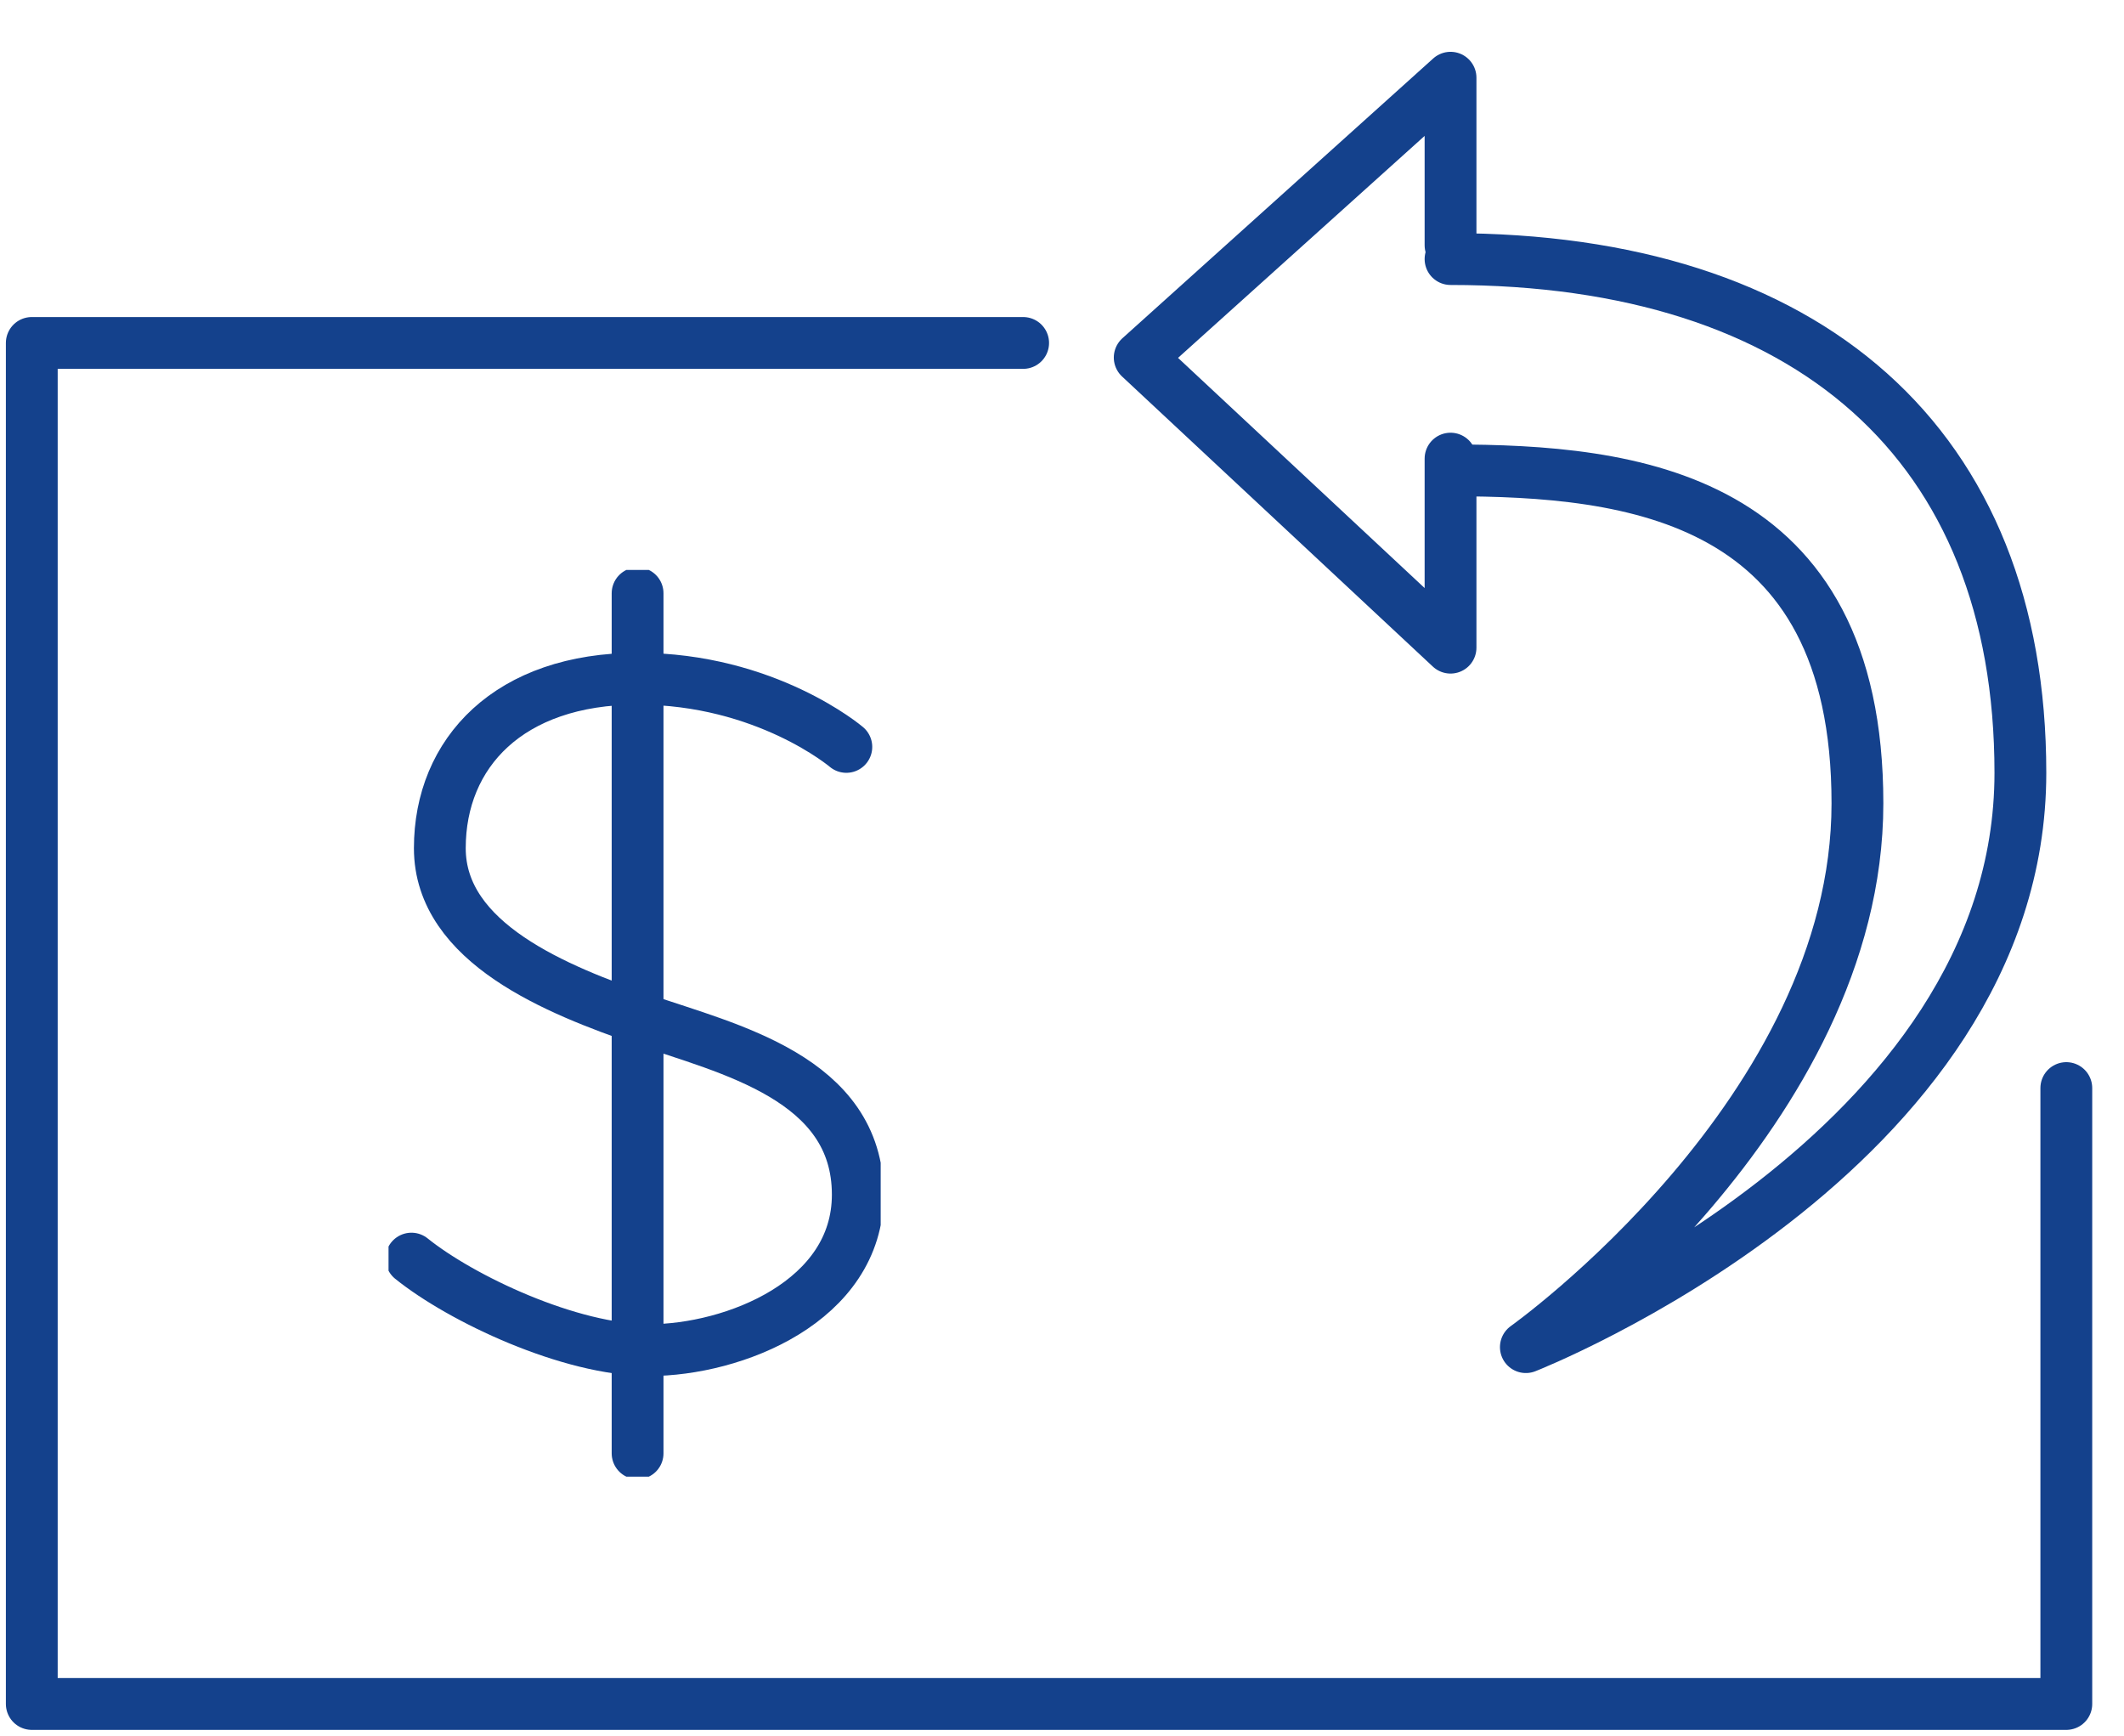
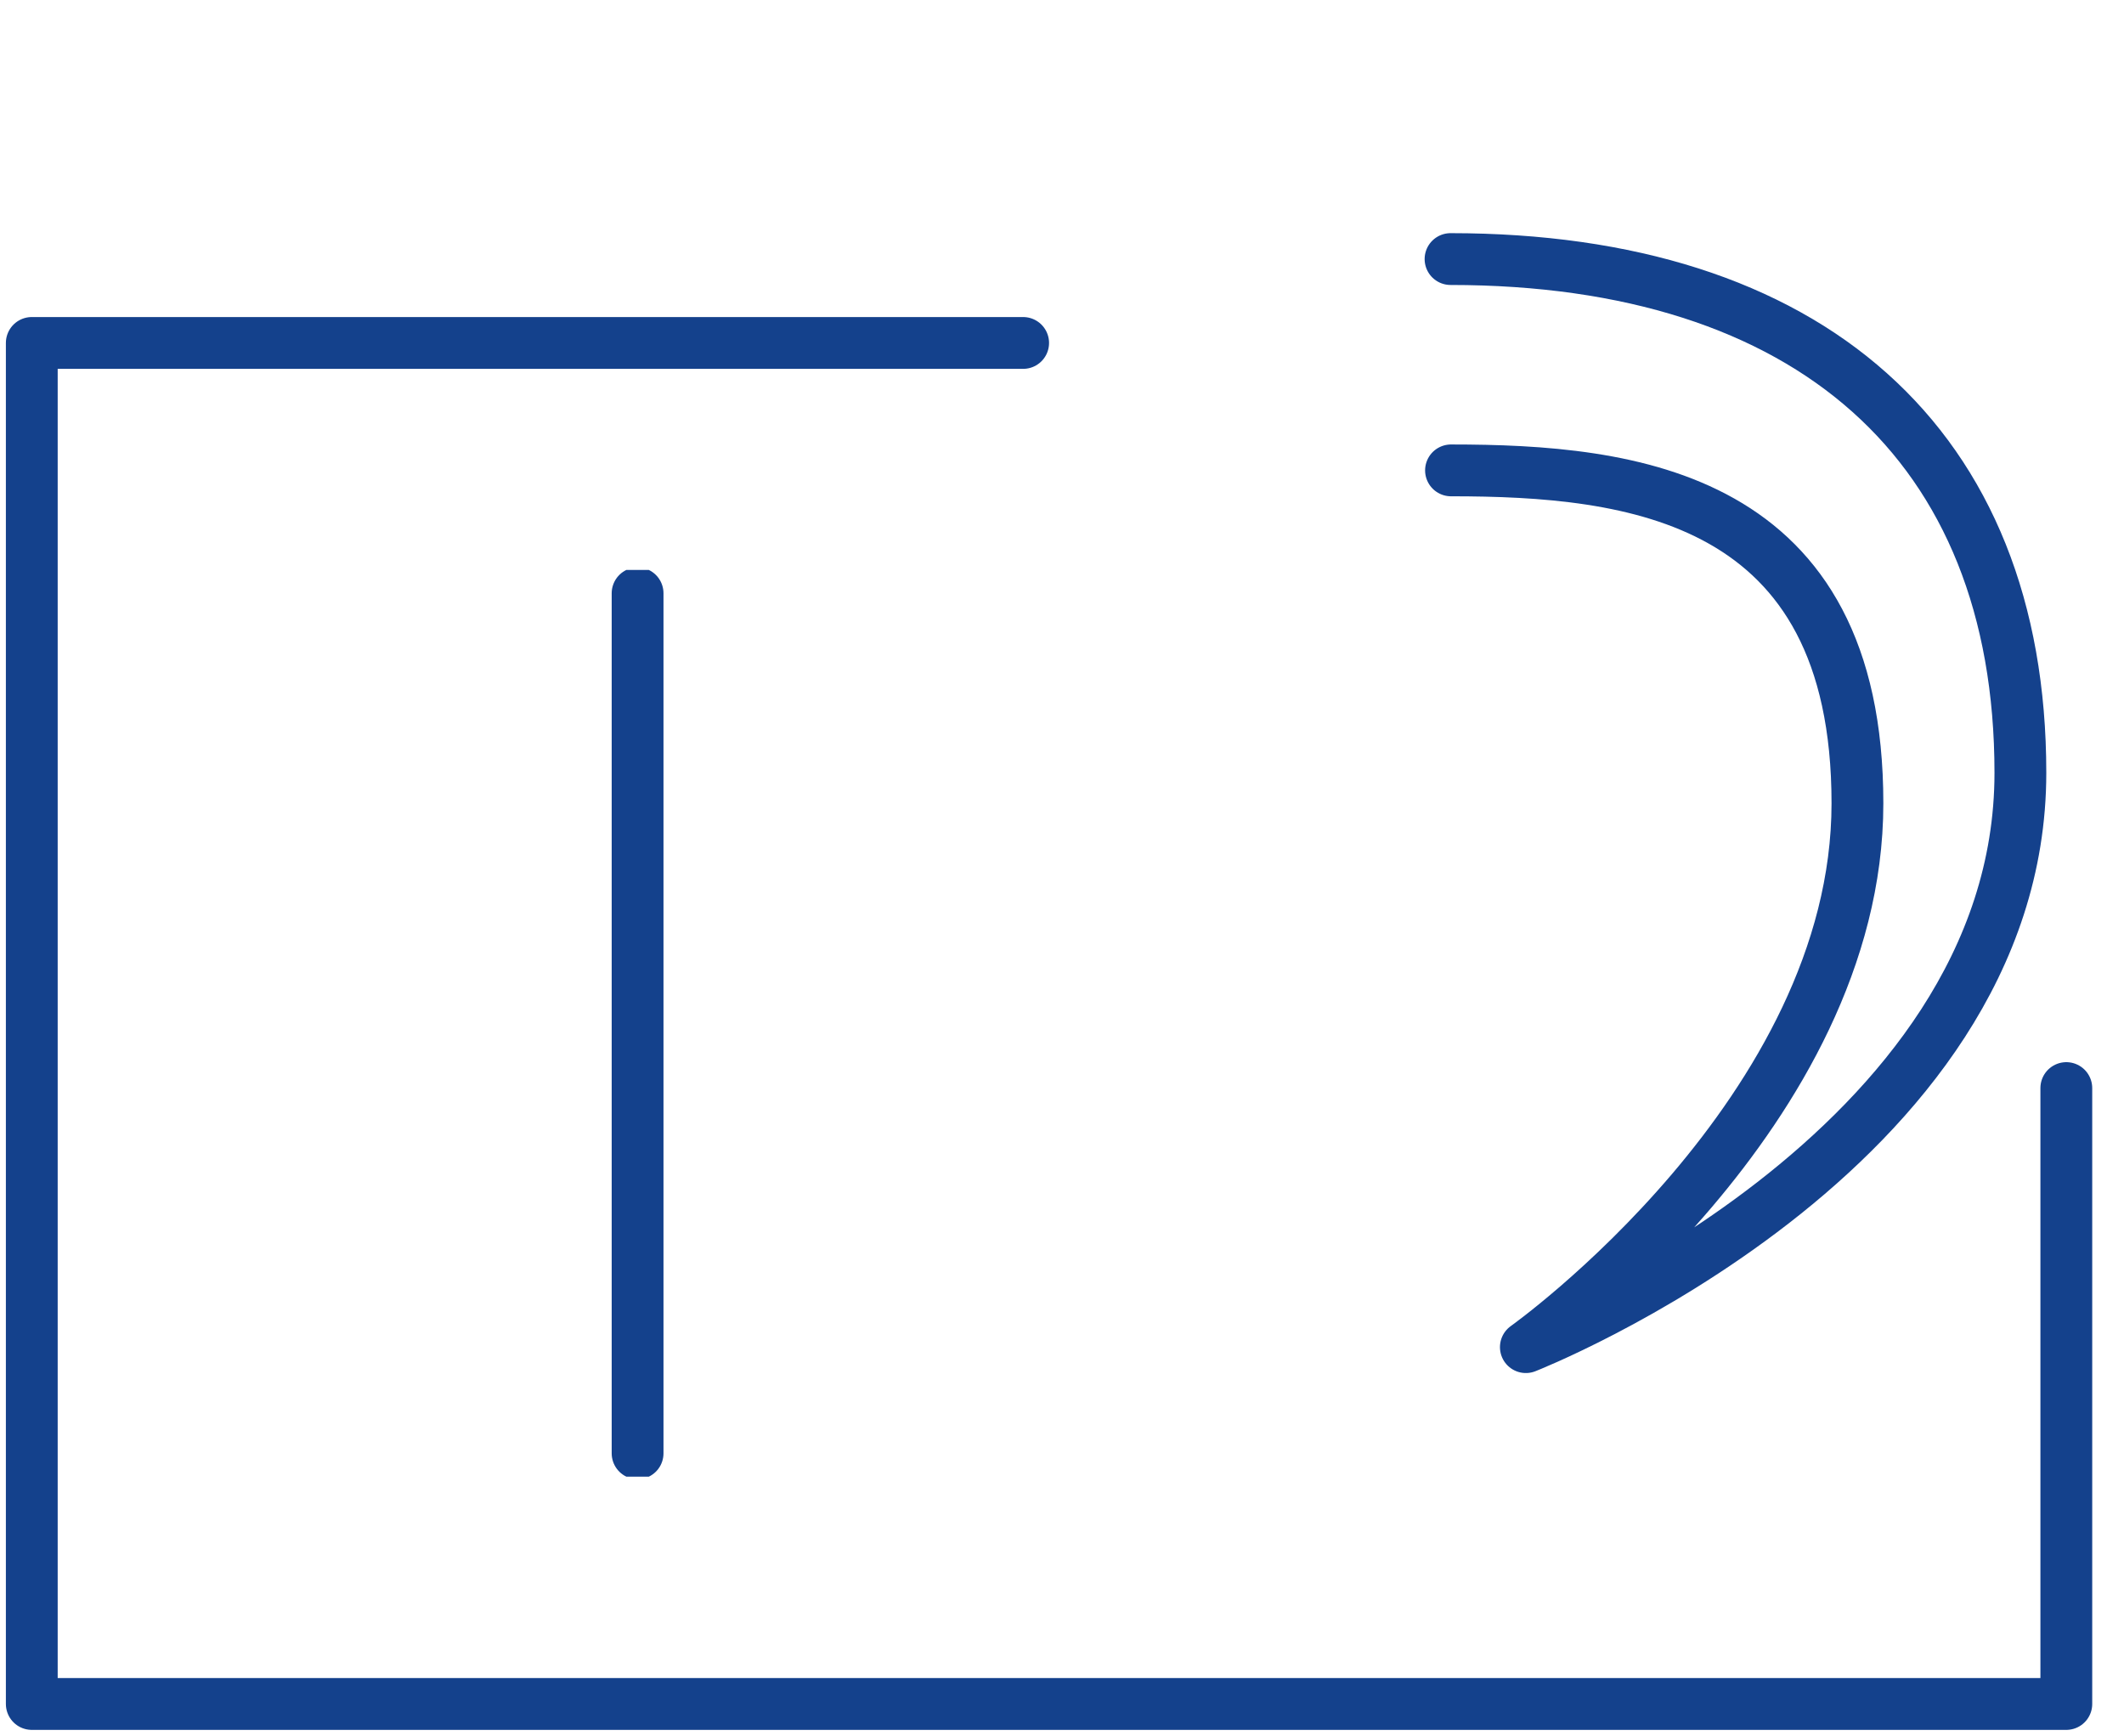
<svg xmlns="http://www.w3.org/2000/svg" width="82" height="67" viewBox="0 0 82 67" fill="none">
  <path d="M79.773 42V65.774H1.227V13.238L39.5 13.238" stroke="#14418C" stroke-width="2" stroke-linecap="round" stroke-linejoin="round" />
-   <path d="M56 9.466V3L44 13.801L56 25V17.703" stroke="#14418C" stroke-width="2" stroke-linecap="round" stroke-linejoin="round" />
  <path d="M56.018 18.157C62.968 18.157 71.709 19.103 71.709 31.009C71.709 42.915 58.908 52 58.908 52C58.908 52 78 44.521 78 29.831C78 17.122 69.807 10 56 10" stroke="#14418C" stroke-width="2" stroke-linecap="round" stroke-linejoin="round" />
  <g clip-path="url(#clip0_2915_4610)">
-     <path d="M32.674 28.831C32.674 28.831 29.581 26.199 24.615 26.199C19.648 26.199 16.98 29.065 16.98 32.741C16.98 36.418 21.54 38.22 24.827 39.356C28.114 40.491 33.116 41.609 33.116 46.114C33.116 50.241 28.326 52.116 25.057 52.116C21.999 52.116 17.81 50.133 15.884 48.583" stroke="#14418C" stroke-width="2" stroke-miterlimit="10" stroke-linecap="round" />
    <path d="M24.615 22.901V56.099" stroke="#14418C" stroke-width="2" stroke-miterlimit="10" stroke-linecap="round" />
  </g>
  <defs>
    <clipPath id="clip0_2915_4610">
      <rect width="19" height="35" fill="white" transform="translate(15 22)" />
    </clipPath>
  </defs>
</svg>